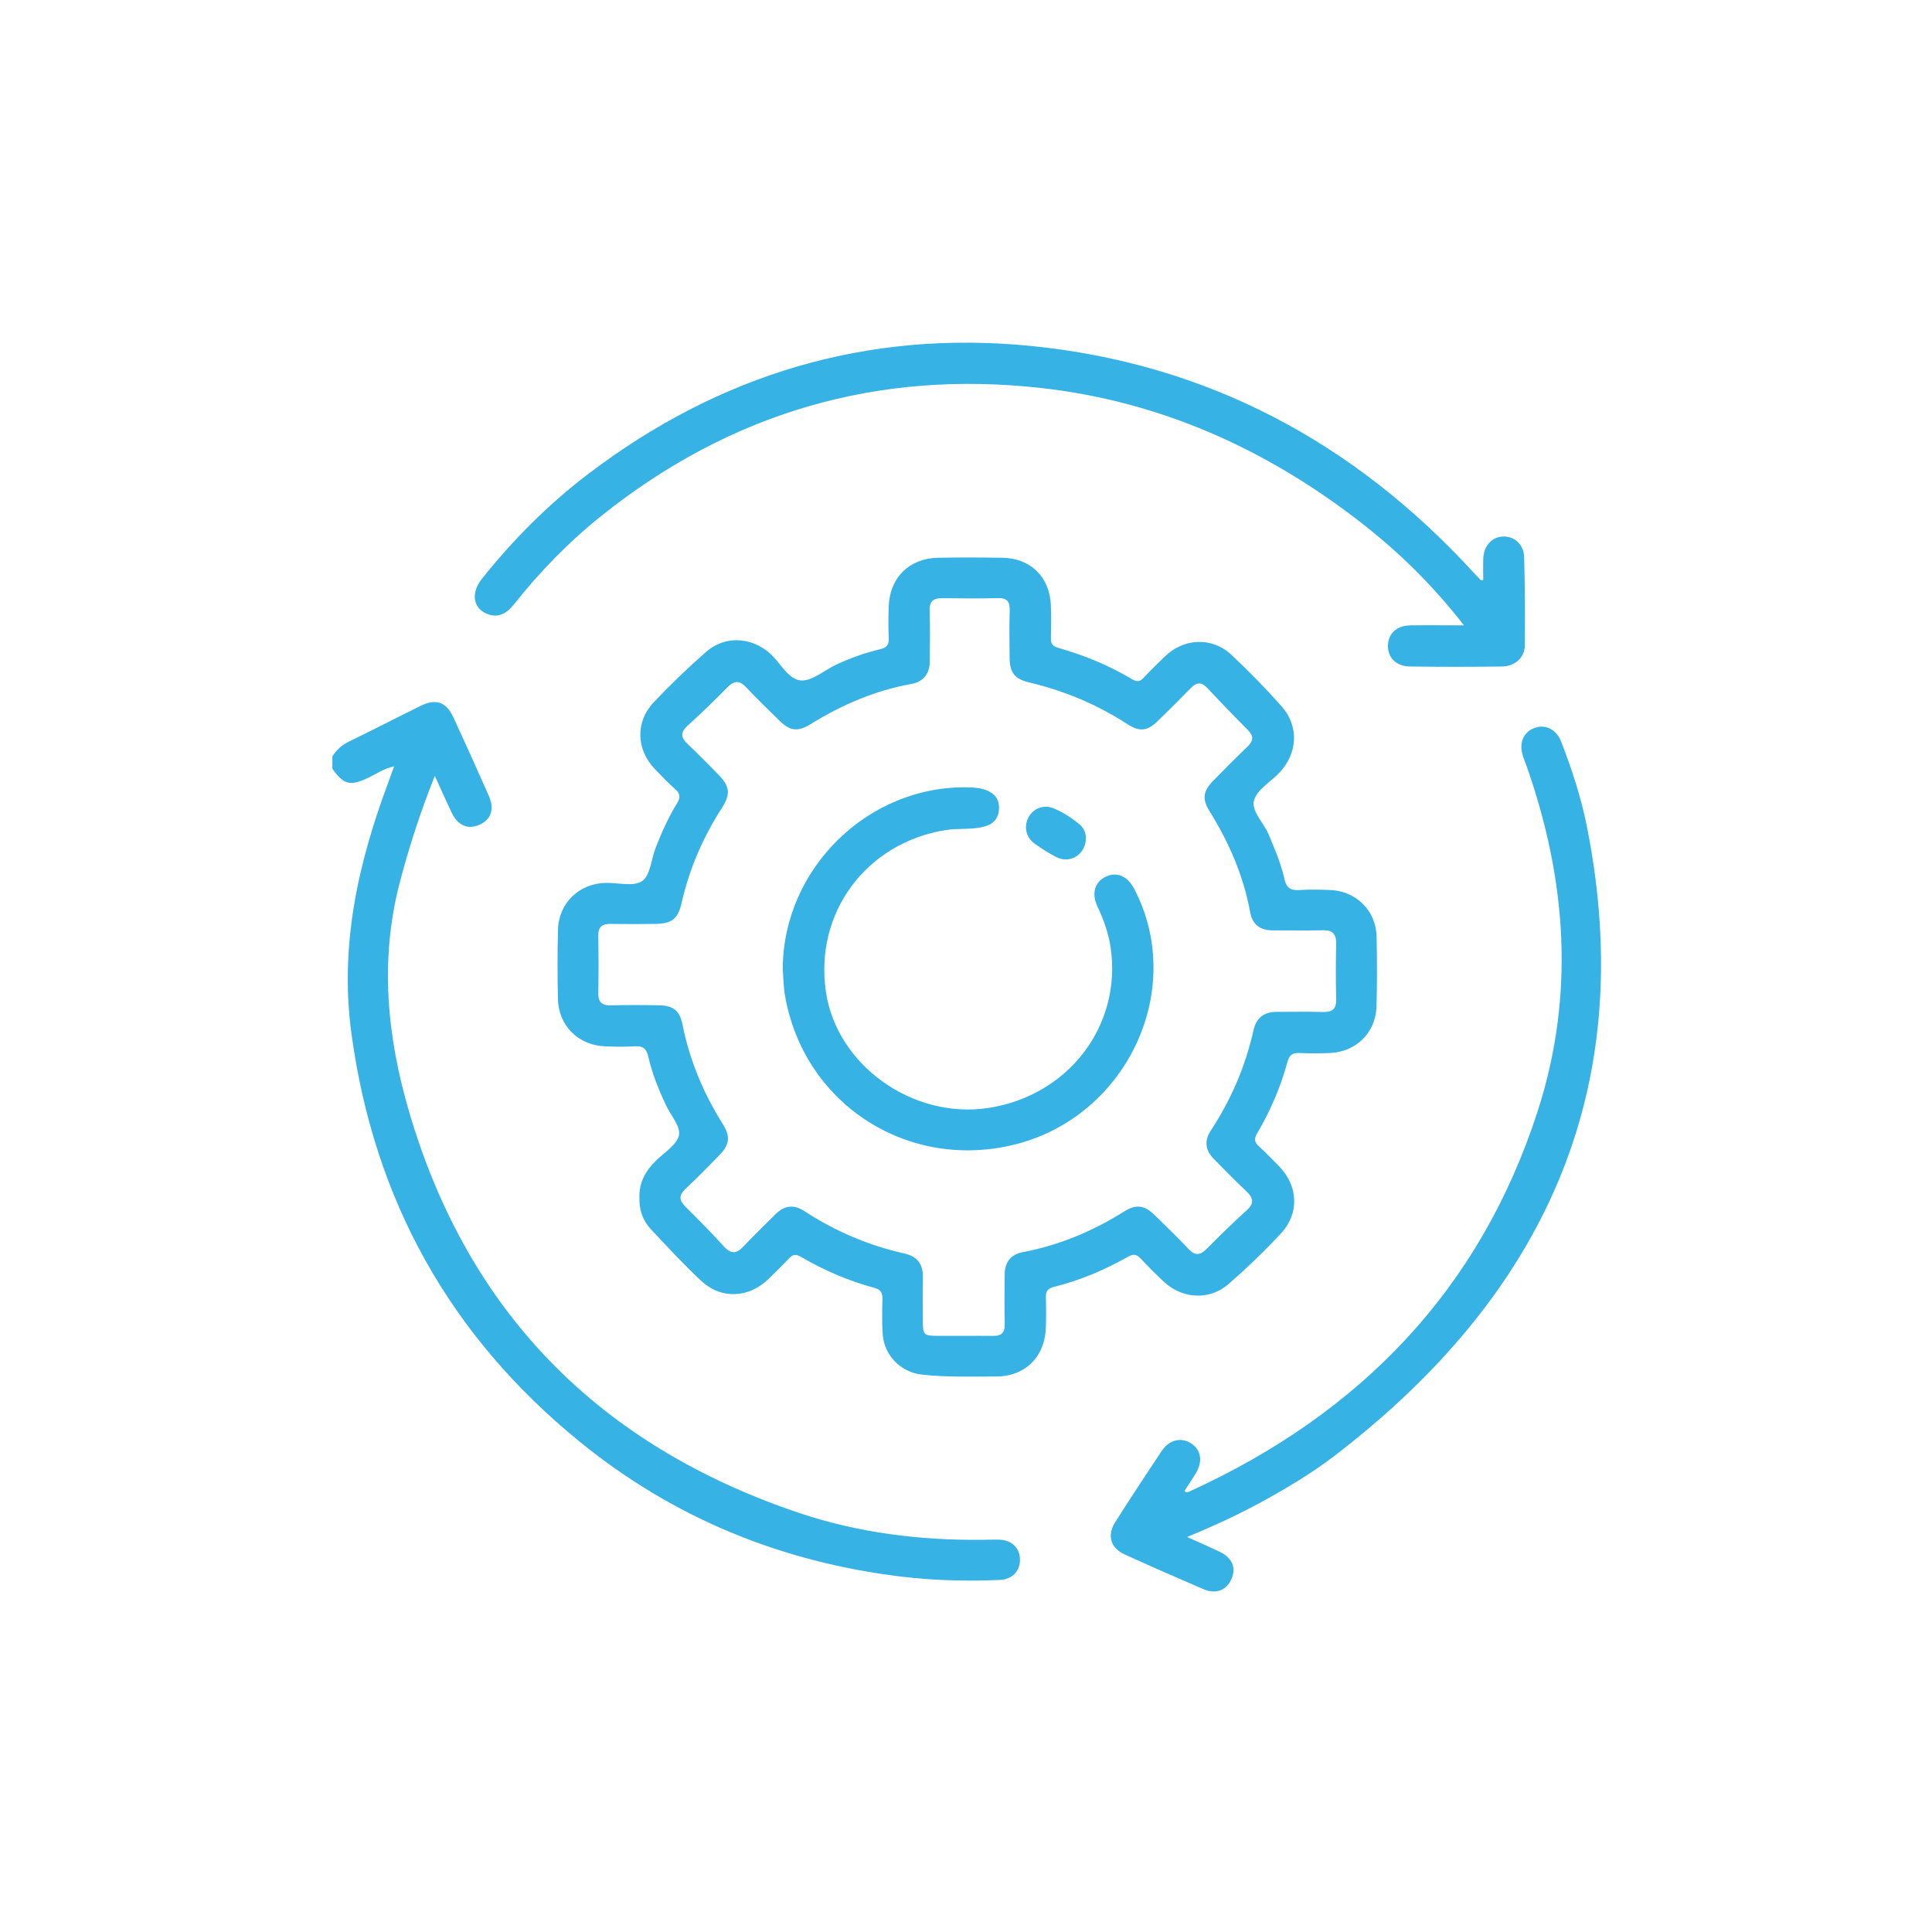
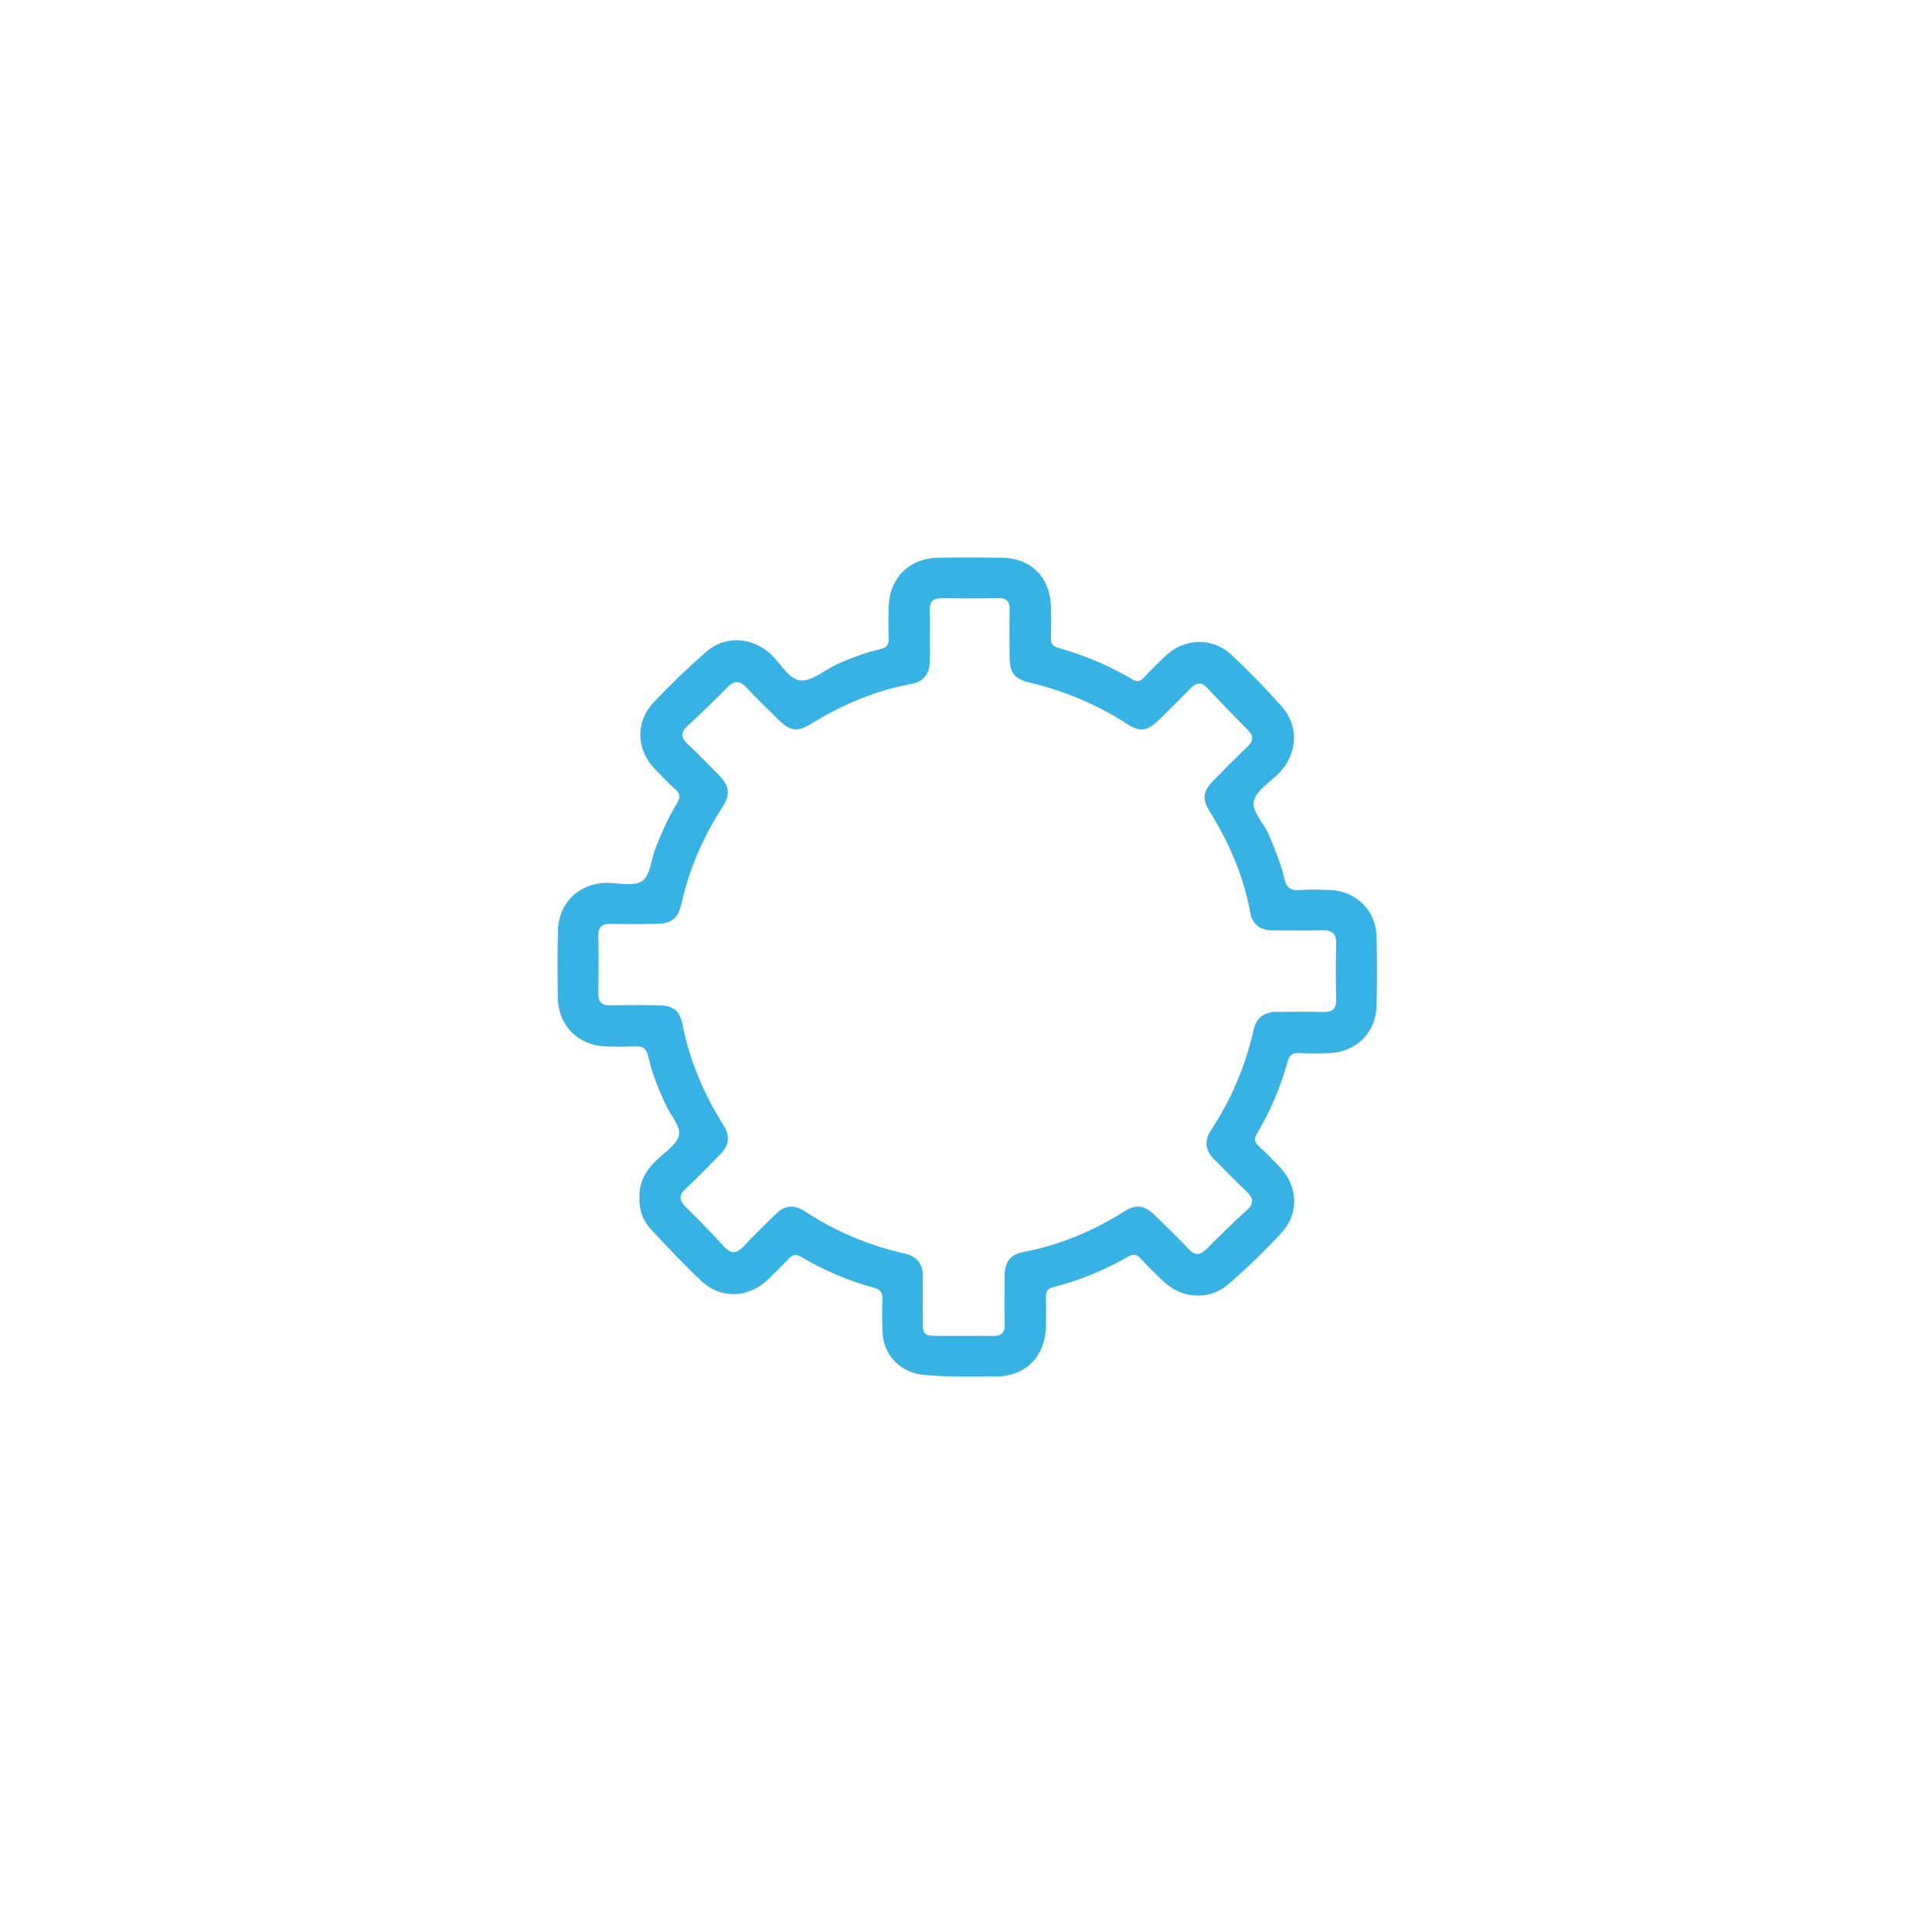
<svg xmlns="http://www.w3.org/2000/svg" version="1.1" id="Layer_1" x="0px" y="0px" viewBox="0 0 500 500" style="enable-background:new 0 0 500 500;" xml:space="preserve">
  <style type="text/css">
	.st0{fill:#FFFFFF;}
	path {
    fill: #37b2e5;
}
</style>
  <g>
-     <path d="M86.02,195.77c1.07-1.78,2.56-3.02,4.46-3.94c6.15-2.98,12.22-6.13,18.35-9.14c4.02-1.98,6.68-1.03,8.56,3.06   c3.08,6.69,6.11,13.41,9.09,20.15c1.55,3.51,0.63,6.19-2.39,7.54c-3.01,1.34-5.61,0.22-7.24-3.2c-1.4-2.95-2.73-5.95-4.32-9.45   c-3.75,9.44-6.72,18.54-9.13,27.83c-5.15,19.87-3.22,39.61,2.41,58.88c15.27,52.34,49.48,86.71,100.94,104.03   c15.31,5.15,31.21,7.13,47.36,6.98c1.5-0.01,3-0.1,4.49-0.04c3.27,0.12,5.33,2.13,5.37,5.14c0.03,2.99-1.99,5.14-5.24,5.28   c-8.56,0.37-17.11,0.15-25.62-0.88c-30.99-3.78-58.88-15.18-83.09-34.9c-33.56-27.33-53.2-62.5-59.06-105.55   c-3.09-22.71,1.64-43.96,9.47-64.91c0.48-1.29,0.94-2.59,1.55-4.31c-2.59,0.54-4.48,1.88-6.5,2.86c-4.82,2.32-6.44,1.97-9.46-2.23   C86.02,197.91,86.02,196.84,86.02,195.77z" />
    <path d="M165.48,309.9c-0.11-3.91,1.63-6.96,4.37-9.61c2.14-2.07,5.35-4.04,5.86-6.52c0.46-2.23-2.09-5.08-3.31-7.66   c-1.93-4.06-3.62-8.24-4.61-12.61c-0.53-2.36-1.61-2.85-3.74-2.71c-2.45,0.16-4.92,0.09-7.38,0.01   c-6.94-0.23-12.12-5.32-12.28-12.26c-0.14-5.98-0.14-11.98,0.02-17.96c0.18-6.9,5.51-11.97,12.4-12.09c3.2-0.05,7.2,1.04,9.38-0.48   c2.13-1.48,2.34-5.65,3.49-8.6c1.55-3.98,3.31-7.89,5.54-11.54c0.88-1.43,0.88-2.41-0.43-3.57c-1.83-1.63-3.53-3.43-5.24-5.19   c-4.88-5.03-5.21-12.21-0.4-17.32c4.32-4.58,8.88-8.97,13.62-13.12c4.79-4.2,11.6-3.86,16.42,0.37c2.72,2.39,4.75,6.71,7.95,7.05   c2.97,0.31,6.27-2.72,9.47-4.18c3.6-1.64,7.31-3,11.17-3.89c1.59-0.37,2.32-1.07,2.23-2.82c-0.14-2.77-0.11-5.56-0.01-8.34   c0.27-7.36,5.32-12.36,12.7-12.51c5.56-0.11,11.12-0.08,16.68,0c7.29,0.1,12.24,4.9,12.58,12.21c0.13,2.88,0.08,5.77,0.02,8.66   c-0.03,1.4,0.47,2.04,1.88,2.44c6.7,1.9,13.12,4.54,19.11,8.11c1.22,0.73,2.03,0.7,3.02-0.38c1.73-1.89,3.6-3.66,5.43-5.45   c4.94-4.83,12.27-5.17,17.31-0.44c4.52,4.24,8.87,8.69,12.97,13.33c4.54,5.13,4.14,12.14-0.6,17.14c-2.27,2.4-5.85,4.43-6.57,7.21   c-0.72,2.81,2.56,5.79,3.82,8.82c1.56,3.75,3.17,7.49,4.05,11.46c0.52,2.37,1.65,3.04,3.93,2.88c2.66-0.18,5.35-0.11,8.02,0   c6.61,0.29,11.73,5.33,11.9,11.92c0.15,6.09,0.16,12.19-0.02,18.28c-0.2,6.78-5.37,11.76-12.18,11.99   c-2.56,0.09-5.14,0.12-7.7-0.01c-1.8-0.1-2.67,0.49-3.15,2.28c-1.76,6.53-4.45,12.69-7.86,18.52c-0.8,1.36-0.74,2.24,0.42,3.3   c1.81,1.66,3.52,3.44,5.24,5.19c4.93,5.02,5.36,12.15,0.58,17.31c-4.28,4.62-8.85,9.01-13.59,13.16   c-4.98,4.36-12.08,3.91-16.9-0.67c-2.02-1.91-4.01-3.86-5.89-5.9c-1.06-1.15-1.91-1.24-3.29-0.46c-6.06,3.44-12.46,6.13-19.23,7.82   c-1.58,0.39-2.06,1.16-2.01,2.68c0.08,2.56,0.08,5.13,0,7.7c-0.23,7.74-5.35,12.81-13.03,12.79c-6.41-0.02-12.84,0.24-19.23-0.52   c-5.36-0.63-9.62-5.01-9.97-10.44c-0.19-2.98-0.16-5.99-0.07-8.98c0.05-1.6-0.33-2.53-2.04-2.99c-6.74-1.81-13.1-4.56-19.12-8.08   c-1.3-0.76-2.09-0.53-3.03,0.46c-1.69,1.79-3.45,3.51-5.2,5.23c-5.16,5.06-12.31,5.43-17.55,0.53c-4.52-4.23-8.75-8.79-12.98-13.32   C166.32,315.88,165.38,313.04,165.48,309.9z M249.49,345.72c2.57,0,5.13-0.02,7.7,0c1.99,0.02,2.87-0.85,2.83-2.93   c-0.1-4.28-0.04-8.56-0.02-12.83c0.02-3.19,1.46-5.3,4.71-5.91c9.47-1.78,18.16-5.46,26.3-10.56c3.03-1.9,5.19-1.57,7.77,0.93   c2.99,2.91,5.98,5.82,8.85,8.85c1.64,1.74,2.96,1.62,4.57,0.01c3.41-3.4,6.83-6.79,10.4-10.02c2.07-1.86,1.78-3.25-0.08-4.99   c-2.89-2.71-5.63-5.56-8.42-8.37c-2.19-2.21-2.46-4.72-0.77-7.28c5.29-8.03,9-16.71,11.1-26.09c0.71-3.16,2.77-4.67,6-4.66   c3.96,0.01,7.92-0.09,11.87,0.03c2.41,0.08,3.56-0.68,3.5-3.27c-0.12-4.81-0.1-9.63-0.01-14.44c0.05-2.46-0.92-3.5-3.41-3.44   c-4.38,0.1-8.77,0.02-13.16,0.02c-3.14,0-5.11-1.59-5.66-4.6c-1.73-9.5-5.49-18.15-10.57-26.3c-1.92-3.08-1.62-5.13,0.94-7.76   c2.91-2.99,5.85-5.95,8.87-8.83c1.53-1.47,1.78-2.72,0.18-4.32c-3.55-3.56-7.04-7.18-10.47-10.85c-1.51-1.62-2.79-1.62-4.31-0.07   c-2.84,2.91-5.71,5.78-8.63,8.61c-2.62,2.54-4.66,2.8-7.75,0.79c-7.87-5.13-16.4-8.67-25.52-10.84c-3.72-0.89-4.97-2.53-5.01-6.33   c-0.05-4.06-0.1-8.13,0.02-12.19c0.07-2.25-0.55-3.36-3.04-3.29c-4.81,0.13-9.63,0.08-14.44,0.02c-2.26-0.03-3.31,0.77-3.23,3.19   c0.13,4.38,0.05,8.77,0.03,13.16c-0.02,3.24-1.67,5.29-4.83,5.86c-9.39,1.69-17.95,5.4-26.03,10.39c-3.3,2.04-5.28,1.79-8.02-0.88   c-2.91-2.83-5.83-5.67-8.61-8.63c-1.69-1.79-3.06-1.87-4.82-0.08c-3.38,3.42-6.84,6.78-10.4,10.02c-1.95,1.77-1.67,3.1,0.08,4.75   c2.73,2.56,5.34,5.25,7.96,7.92c2.91,2.96,3.15,5.05,0.9,8.53c-4.91,7.62-8.46,15.79-10.46,24.64c-0.92,4.09-2.52,5.35-6.7,5.42   c-3.85,0.06-7.7,0.07-11.55,0c-2.23-0.05-3.37,0.68-3.32,3.12c0.1,4.92,0.09,9.84,0.01,14.76c-0.04,2.33,0.89,3.26,3.24,3.2   c4.17-0.11,8.34-0.09,12.51-0.01c3.65,0.07,5.32,1.38,6.03,4.94c1.86,9.34,5.48,17.93,10.54,25.97c1.91,3.04,1.61,5.2-0.89,7.78   c-2.91,2.99-5.83,5.97-8.87,8.83c-1.73,1.63-1.67,2.93-0.04,4.56c3.41,3.4,6.8,6.82,10.04,10.38c1.85,2.03,3.26,1.81,5.01-0.06   c2.71-2.88,5.58-5.62,8.38-8.41c2.21-2.2,4.71-2.48,7.27-0.8c8.04,5.27,16.73,8.97,26.11,11.07c3.14,0.7,4.71,2.68,4.66,5.96   c-0.06,3.74-0.02,7.49-0.01,11.23c0.01,3.94,0.17,4.09,4.24,4.1C245.22,345.74,247.35,345.73,249.49,345.72z" />
-     <path d="M378.87,161.84c-7.99-10.27-16.65-18.78-26.27-26.3c-24.51-19.16-52.06-31.62-83.04-35.11   c-42.34-4.78-80.42,6.33-113.81,32.98c-8.47,6.76-16,14.5-22.73,22.99c-1.93,2.44-4.18,3.72-7.22,2.36   c-3.42-1.53-3.9-5.42-1.14-8.89c8.09-10.17,17.21-19.32,27.55-27.19c33.88-25.79,72.19-37.34,114.47-33.16   c45.59,4.51,83.66,24.85,114.6,58.57c0.65,0.71,1.31,1.4,1.97,2.09c0.04,0.04,0.19-0.02,0.61-0.08c0-1.82-0.06-3.7,0.01-5.58   c0.14-3.36,2.36-5.68,5.32-5.67c2.85,0.01,5.18,2.13,5.26,5.38c0.2,7.59,0.25,15.18,0.17,22.77c-0.03,3.19-2.49,5.44-5.95,5.49   c-7.91,0.11-15.82,0.11-23.74,0c-3.67-0.05-5.83-2.32-5.73-5.52c0.1-3.05,2.26-5.05,5.79-5.12   C369.38,161.78,373.75,161.84,378.87,161.84z" />
-     <path d="M307.21,397.77c3.31,1.49,5.94,2.63,8.52,3.87c3.19,1.53,4.24,4.13,2.94,7.07c-1.27,2.88-4.02,3.95-7.21,2.57   c-6.87-2.95-13.71-5.95-20.51-9.05c-3.54-1.62-4.48-4.92-2.37-8.24c3.95-6.23,8-12.39,12.09-18.52c1.9-2.84,4.95-3.56,7.48-2   c2.7,1.67,3.22,4.68,1.31,7.84c-0.93,1.55-1.95,3.05-2.92,4.55c0.57,0.66,1.03,0.25,1.47,0.05c43.92-20.07,75-52.04,89.96-98.41   c9.64-29.86,7.49-59.66-2.82-89.04c-0.35-1.01-0.77-1.99-1.08-3.01c-0.99-3.28,0.24-6.03,3.11-7.07c2.8-1.01,5.61,0.37,6.86,3.59   c2.78,7.18,5.18,14.5,6.67,22.05c13.58,68.46-11.45,121.46-65.4,162.79c-5.69,4.36-11.85,8.03-18.12,11.51   C320.93,391.76,314.46,394.79,307.21,397.77z" />
-     <path d="M202.57,250.83c0.05-26.02,22.11-47.67,48.06-47.06c1.6,0.04,3.2,0.16,4.72,0.77c2.13,0.86,3.27,2.4,3.2,4.68   c-0.08,2.4-1.29,3.98-3.67,4.65c-3.34,0.95-6.79,0.41-10.19,0.96c-20.54,3.31-33.99,21.43-30.94,41.9   c2.82,18.96,22.47,32.99,42.03,30.01c20.71-3.16,34.58-21.3,31.66-41.46c-0.54-3.72-1.79-7.24-3.41-10.64   c-1.59-3.33-0.75-6.31,2.02-7.69c2.95-1.47,5.75-0.28,7.56,3.23c13.62,26.37-2.39,59.54-31.99,66.26   c-27.5,6.24-53.73-11.18-58.49-38.91C202.76,255.34,202.75,253.07,202.57,250.83z" />
-     <path d="M281.04,216.67c0.13,4.28-3.93,6.99-7.58,5.19c-2-0.99-3.88-2.26-5.71-3.55c-2.26-1.6-2.85-4.47-1.56-6.82   c1.3-2.37,4-3.36,6.6-2.25c2.37,1.01,4.53,2.41,6.52,4.04C280.44,214.19,280.96,215.48,281.04,216.67z" />
  </g>
</svg>